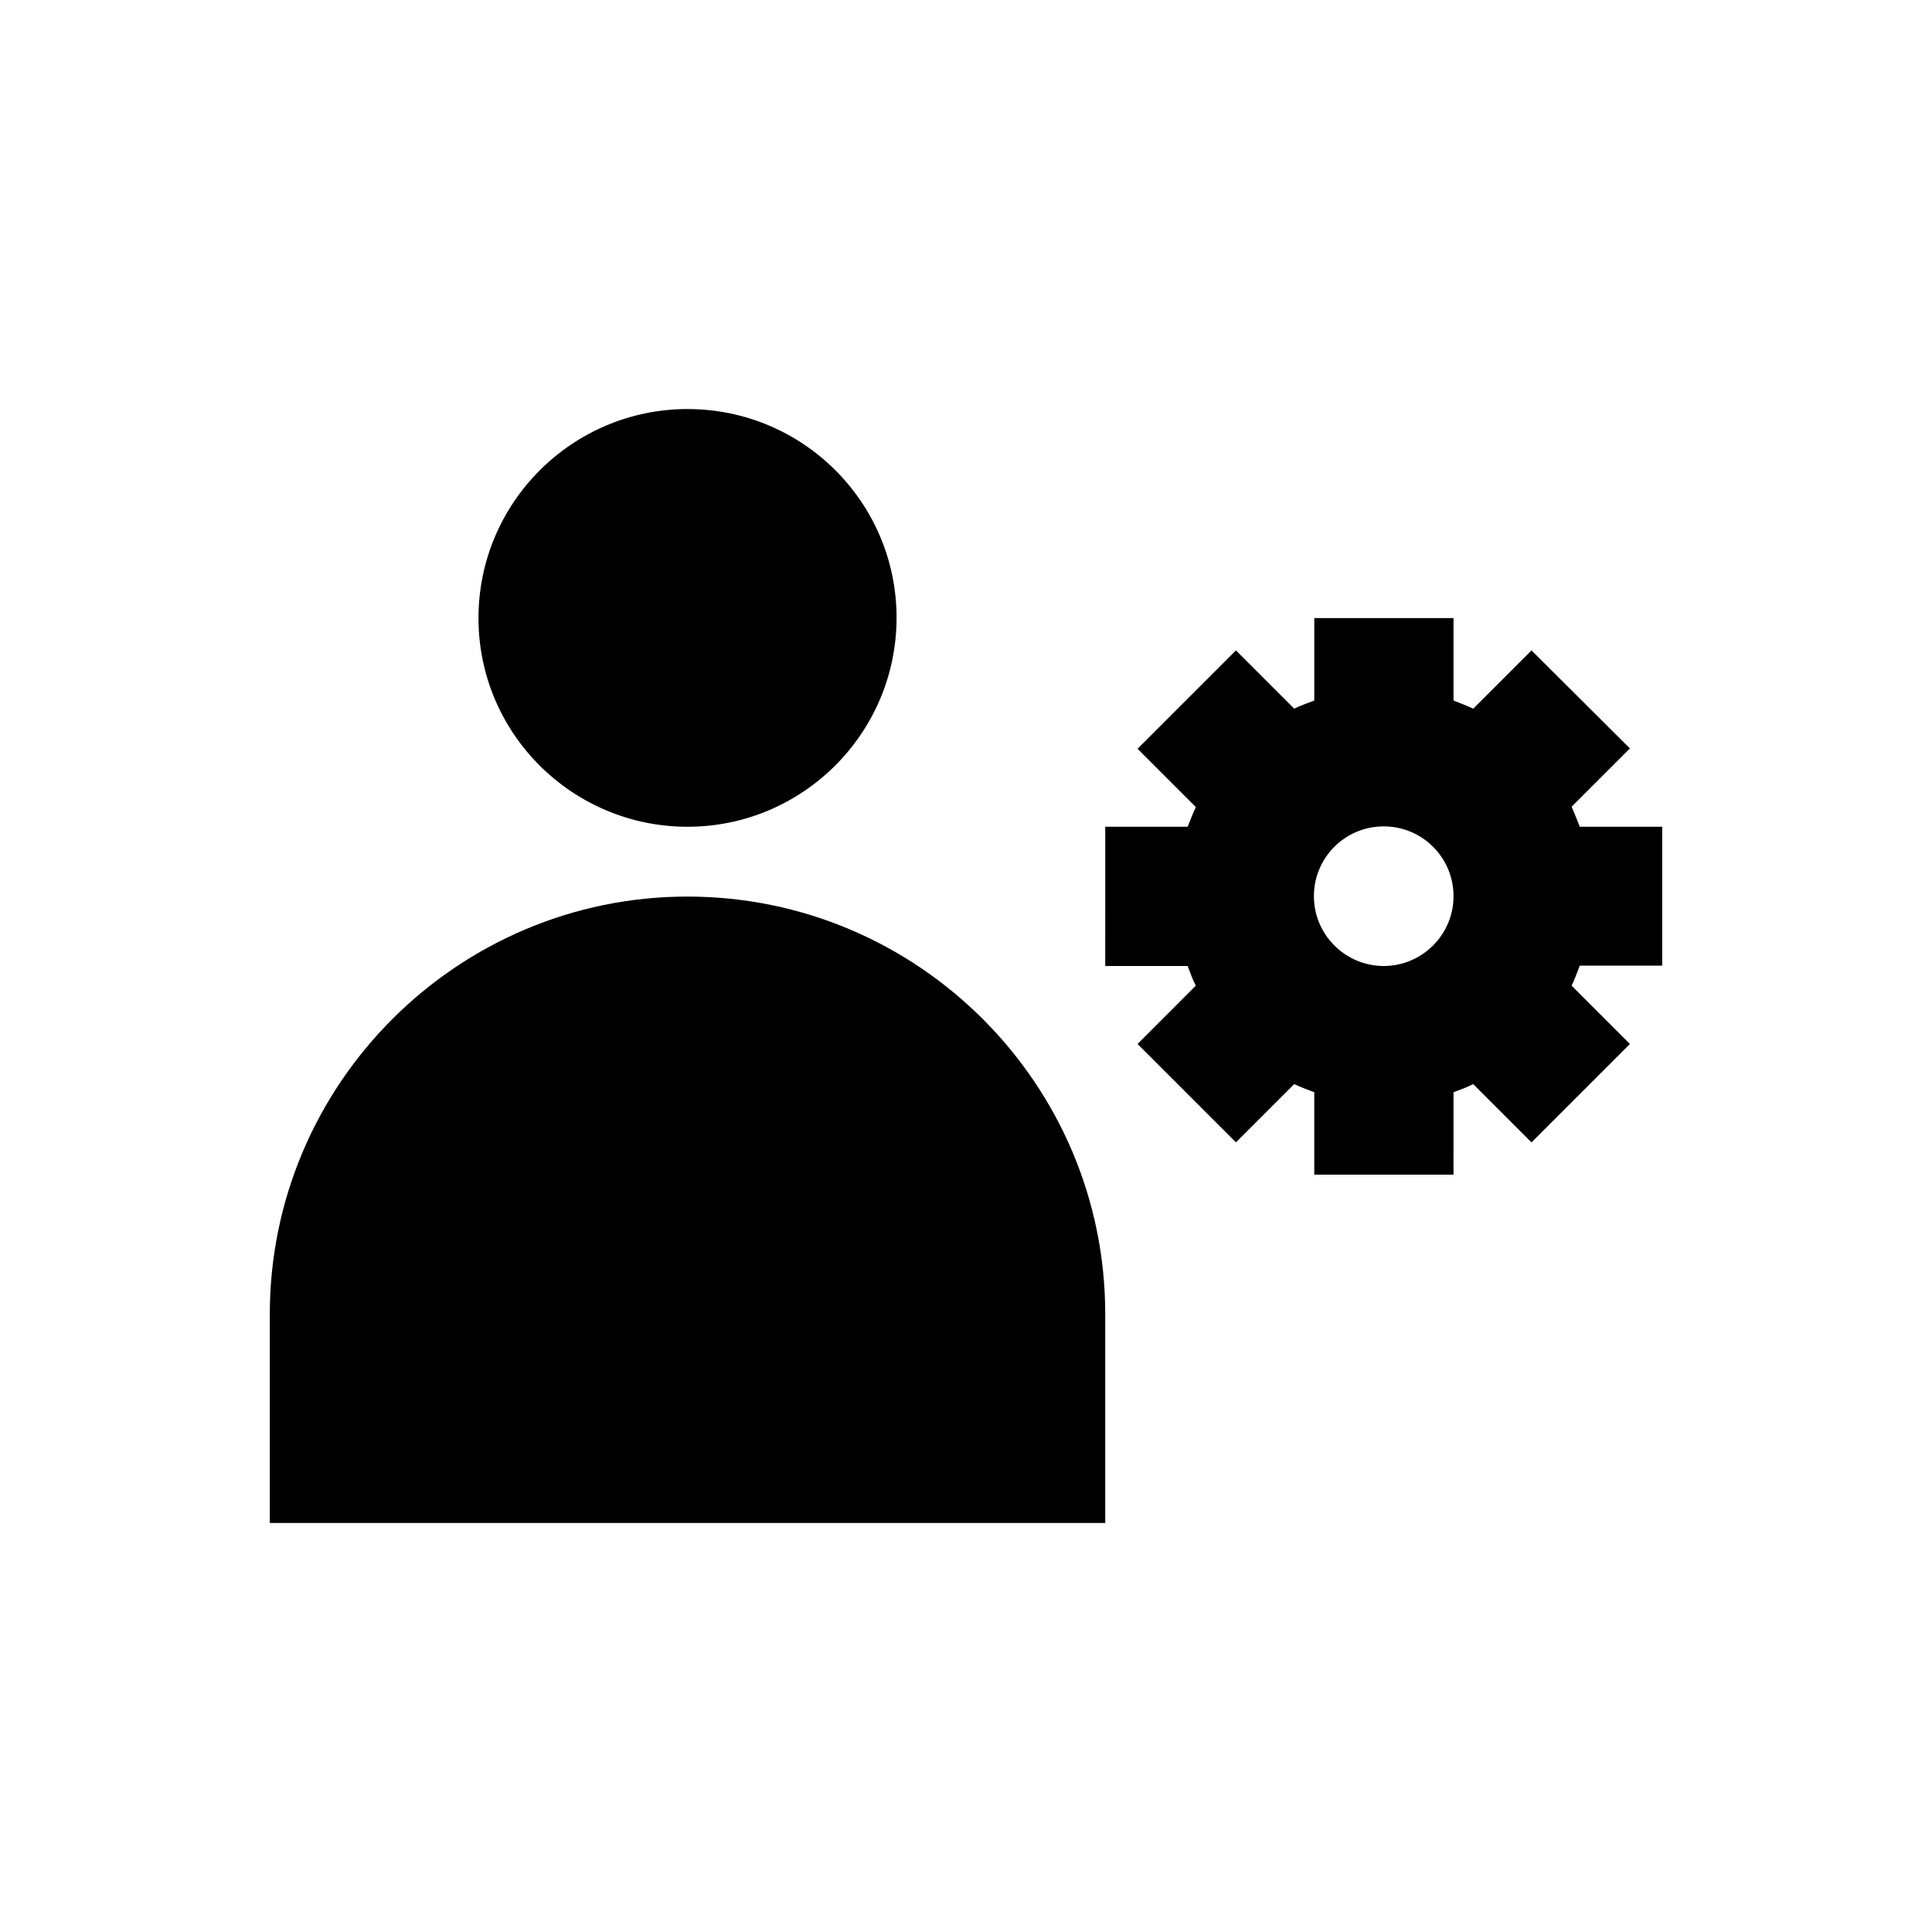
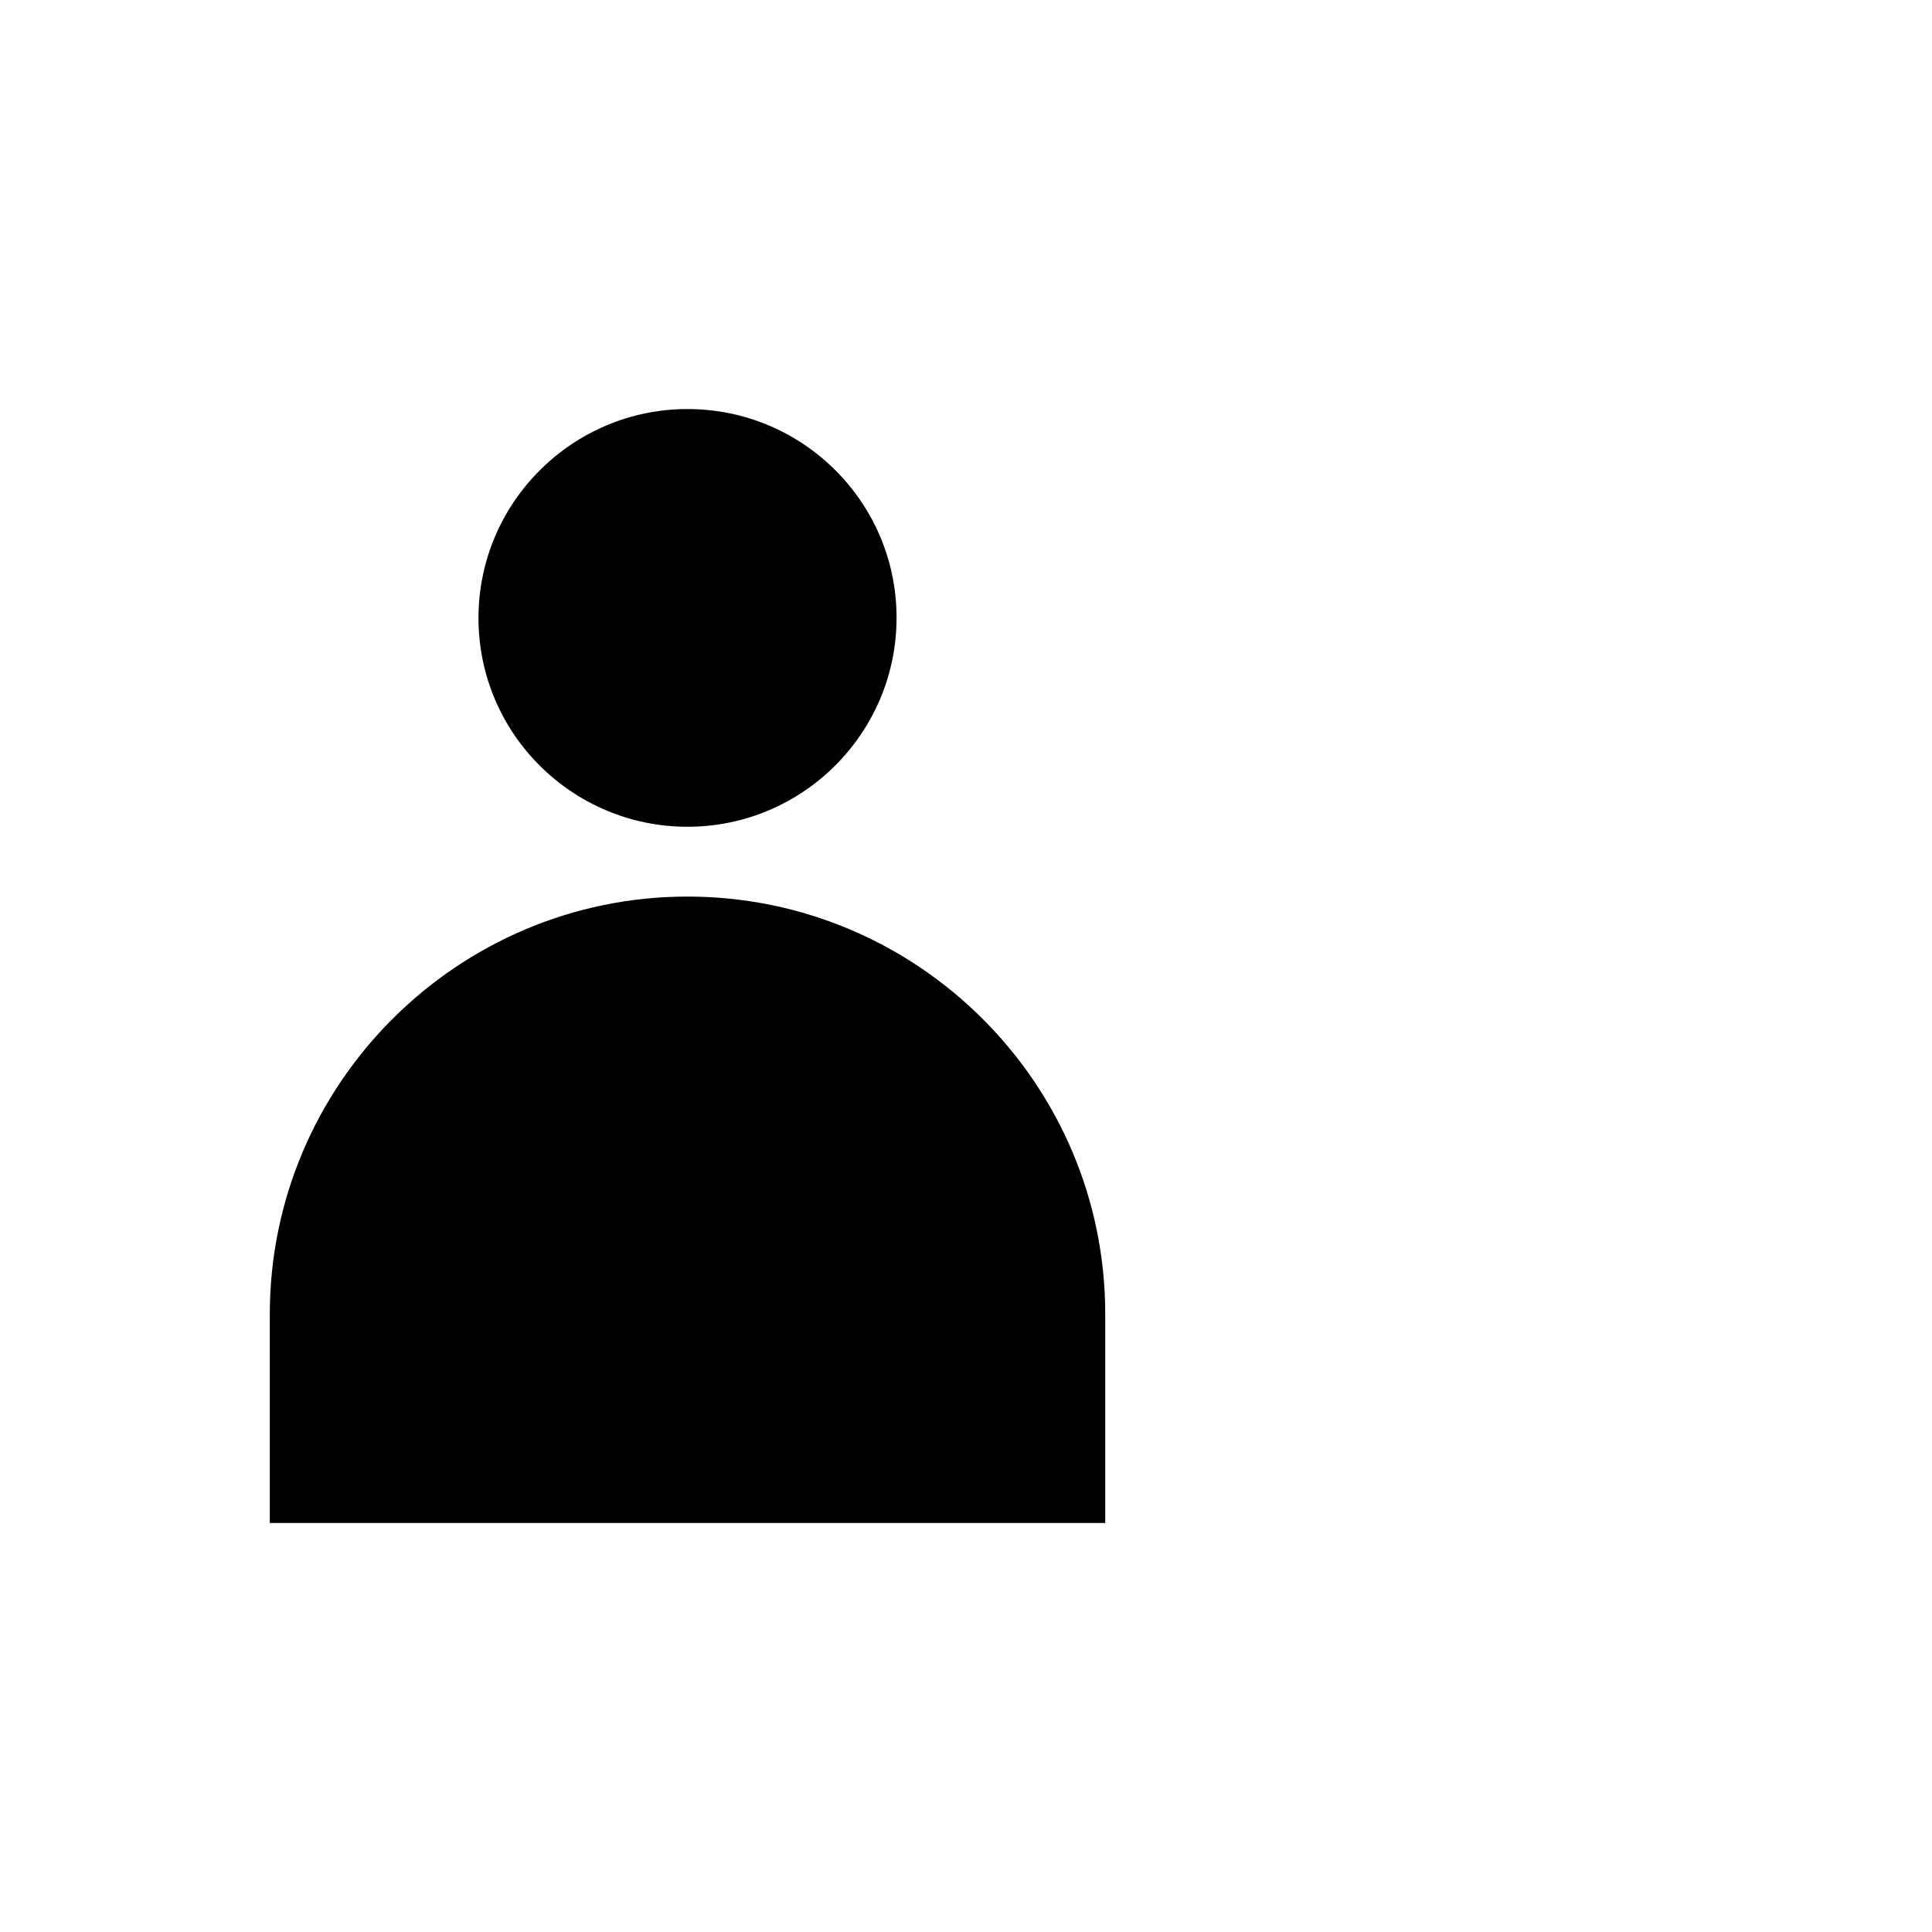
<svg xmlns="http://www.w3.org/2000/svg" fill="#000000" width="800px" height="800px" version="1.1" viewBox="144 144 512 512">
  <g>
    <path d="m326.2 381.6c-61.008 0-110.7 49.691-110.7 110.7l-0.004 55.301h221.4v-55.398c0-61.008-49.691-110.6-110.7-110.6z" />
    <path d="m326.2 363.1c30.504 0 55.398-24.797 55.398-55.398 0-30.602-24.895-55.301-55.398-55.301-30.504 0-55.398 24.797-55.398 55.398s24.895 55.301 55.398 55.301z" />
-     <path d="m584.5 400v-36.898h-21.844c-0.688-1.77-1.379-3.543-2.164-5.312l15.449-15.449-26.078-25.98-15.449 15.449c-1.672-0.789-3.445-1.477-5.215-2.164v-21.844h-36.898v21.844c-1.77 0.688-3.543 1.277-5.312 2.164l-15.453-15.449-26.074 26.074 15.449 15.449c-0.789 1.672-1.477 3.445-2.164 5.215h-21.844l-0.004 36.902h21.844c0.688 1.77 1.277 3.543 2.164 5.215l-15.445 15.449 26.074 26.074 15.449-15.449c1.672 0.789 3.445 1.477 5.312 2.164v21.844h36.898l0.004-21.844c1.77-0.688 3.543-1.277 5.215-2.164l15.449 15.449 26.074-26.074-15.449-15.449c0.789-1.672 1.477-3.445 2.164-5.312l21.848-0.004zm-73.801 0c-10.137 0-18.5-8.266-18.5-18.5s8.266-18.5 18.5-18.5 18.5 8.266 18.5 18.5-8.363 18.5-18.5 18.5z" />
  </g>
</svg>